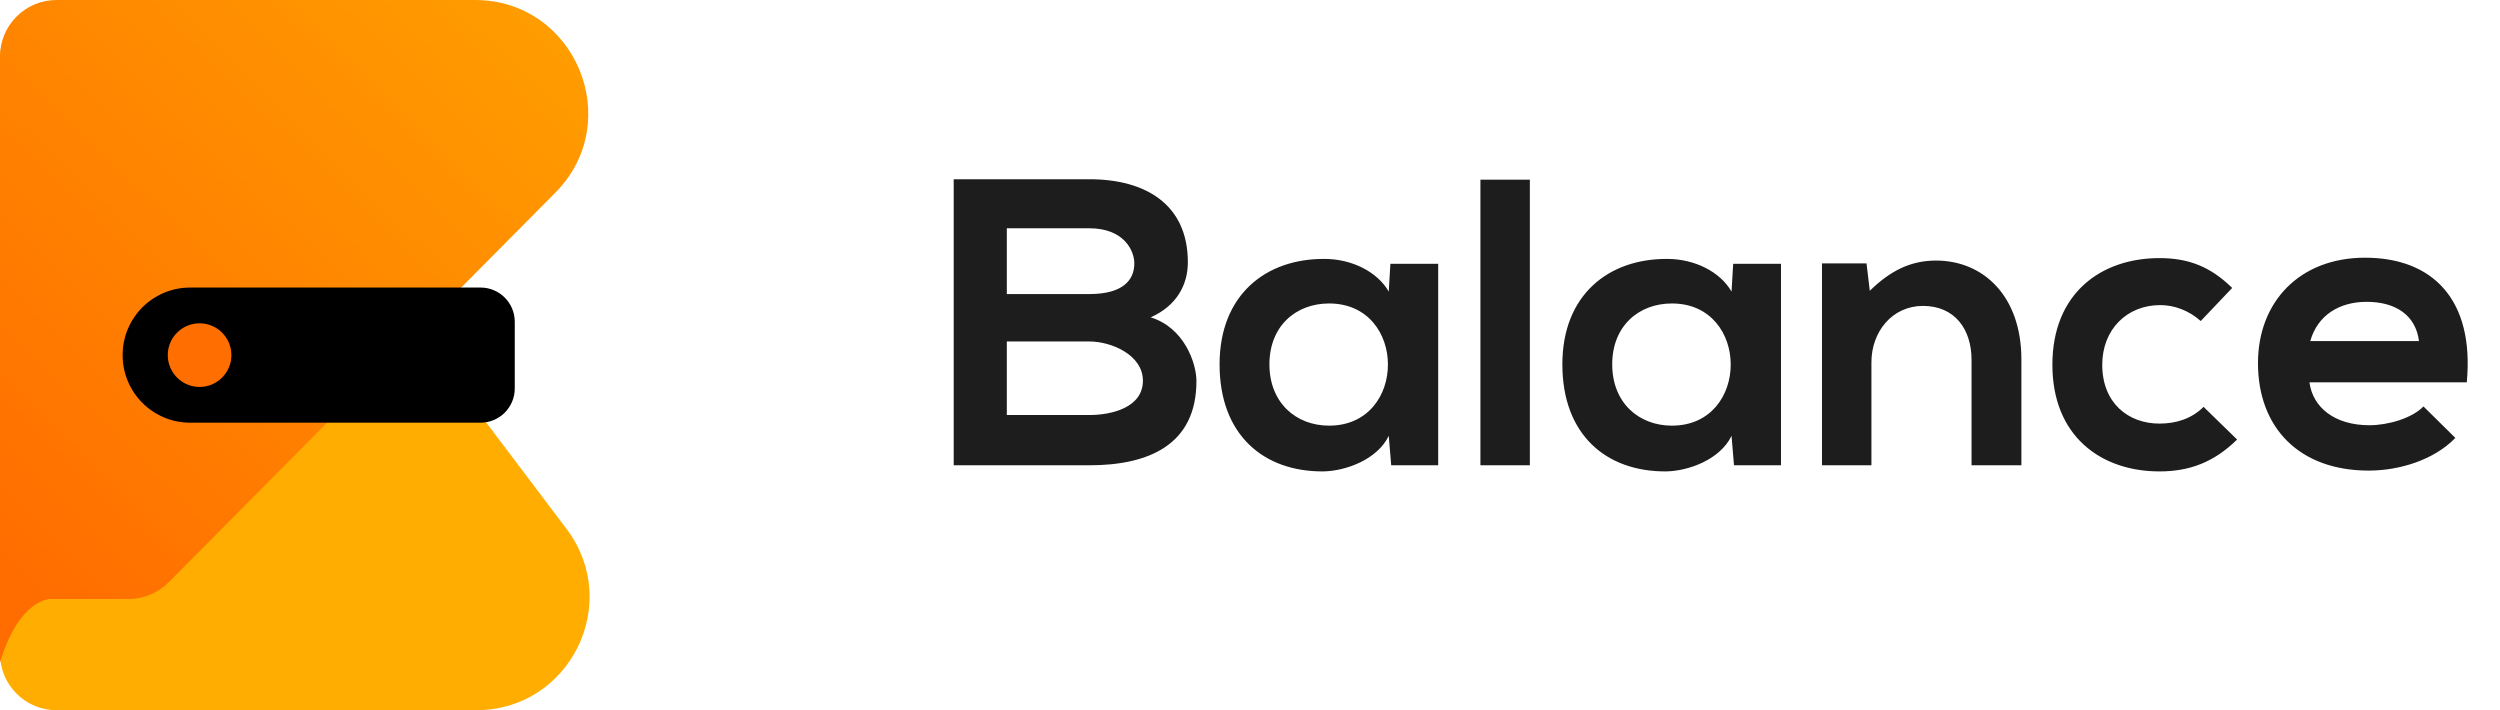
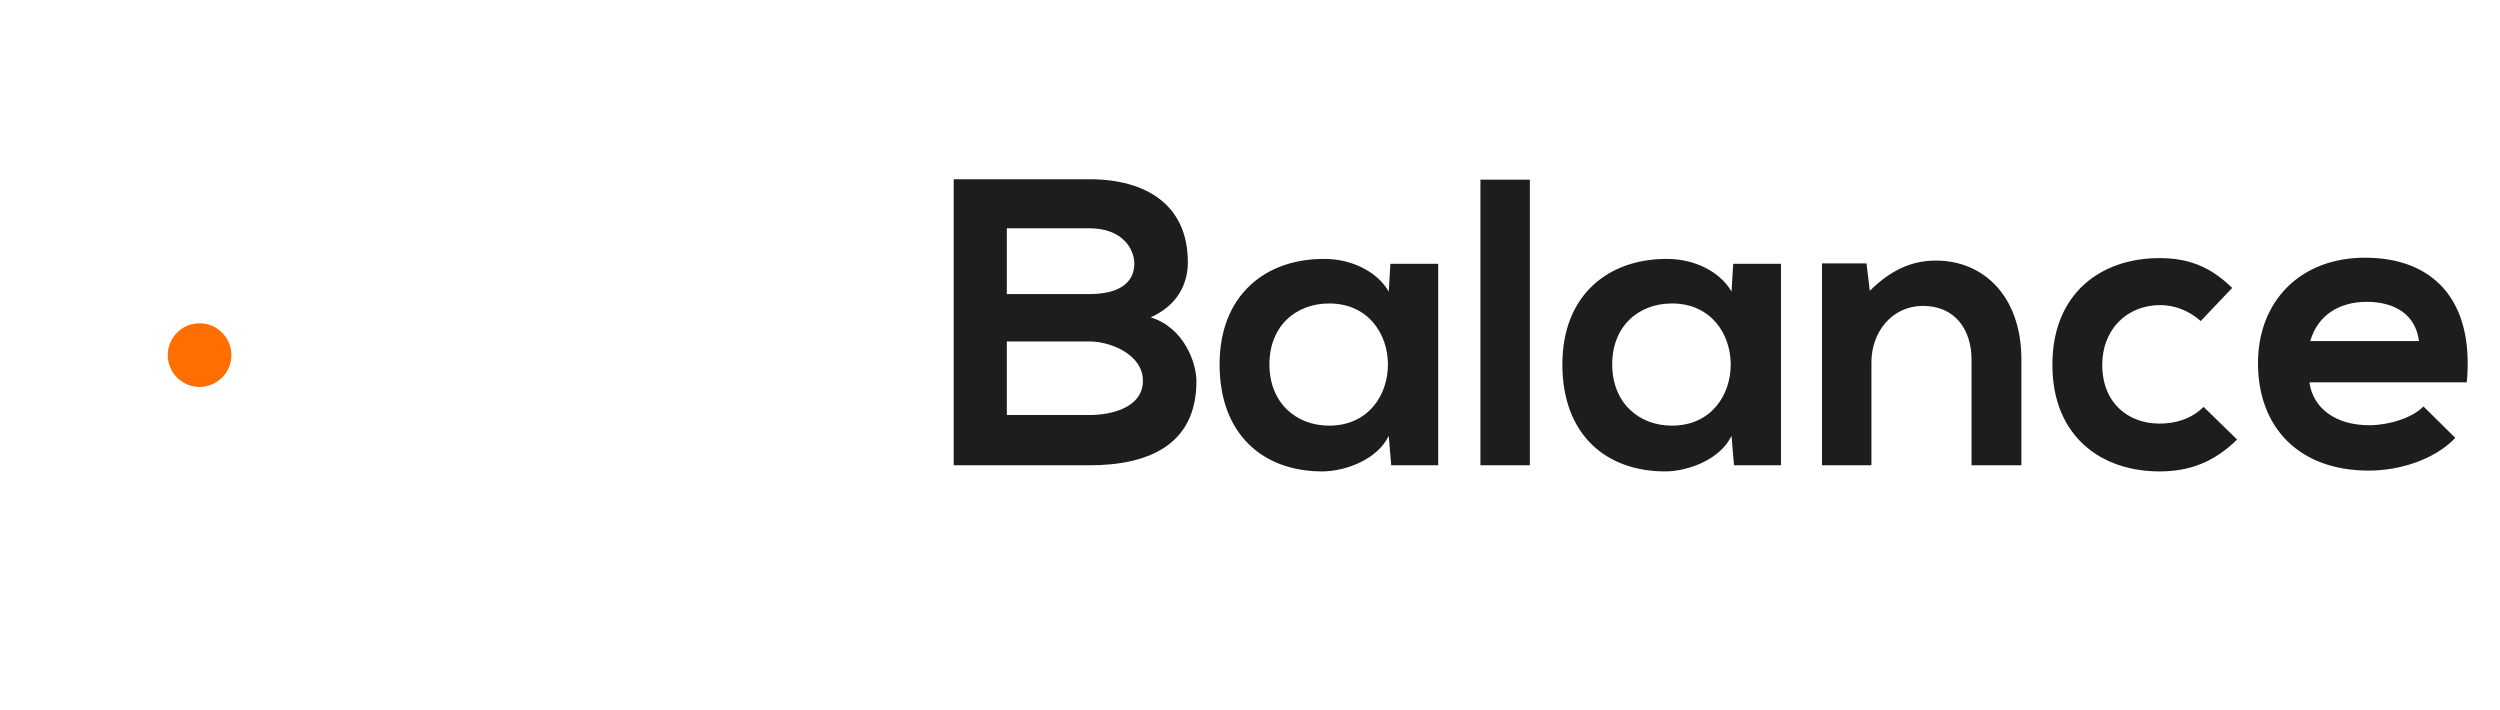
<svg xmlns="http://www.w3.org/2000/svg" width="264" height="75" viewBox="0 0 264 75" fill="none">
-   <path d="M2.61068e-07 69.028C1.16884e-07 72.326 2.674 75 5.973 75L50.295 75C60.156 75 65.77 63.728 59.829 55.858L19.684 2.683C18.556 1.188 16.791 0.309 14.918 0.309L5.973 0.309C2.674 0.309 3.14797e-06 2.983 3.00379e-06 6.281L2.61068e-07 69.028Z" fill="#FFAD01" />
-   <path d="M-2.61068e-07 5.973C-1.16884e-07 2.674 2.674 1.16884e-07 5.973 2.61067e-07L50.153 2.19225e-06C60.772 2.65644e-06 66.112 12.82 58.632 20.359L17.82 61.487C16.698 62.617 15.172 63.253 13.58 63.253L5.297 63.253C5.297 63.253 1.998 63.253 -3.05825e-06 69.965L-2.61068e-07 5.973Z" fill="url(#paint0_linear_228_22014)" />
-   <path d="M12.948 37.5C12.948 33.559 16.143 30.365 20.084 30.365L50.747 30.365C52.741 30.365 54.358 31.982 54.358 33.976L54.358 41.024C54.358 43.019 52.741 44.636 50.747 44.636L20.084 44.636C16.143 44.636 12.948 41.441 12.948 37.5Z" fill="black" />
  <circle cx="21.076" cy="37.501" r="3.36" fill="#FE6E00" />
  <path d="M106.321 36.059L106.321 43.826L115.038 43.826C117.368 43.826 120.691 43.049 120.691 40.201C120.691 37.483 117.368 36.059 115.038 36.059L106.321 36.059ZM106.321 24.106L106.321 31.053L115.038 31.053C118.619 31.053 119.785 29.543 119.785 27.817C119.785 26.436 118.663 24.106 115.038 24.106L106.321 24.106ZM115.038 18.927C120.993 18.927 125.437 21.603 125.437 27.687C125.437 30.017 124.315 32.261 121.511 33.513C125.049 34.592 126.344 38.346 126.344 40.245C126.344 46.976 121.295 49.134 115.038 49.134C110.248 49.134 105.501 49.134 100.711 49.134L100.711 18.927C105.458 18.927 110.248 18.927 115.038 18.927ZM146.652 30.794L146.824 27.86L151.873 27.86L151.873 49.134L146.911 49.134L146.652 46.027C145.443 48.53 142.121 49.738 139.747 49.781C133.447 49.824 128.787 45.941 128.787 38.475C128.787 31.139 133.663 27.299 139.877 27.342C142.725 27.342 145.443 28.68 146.652 30.794ZM140.351 32.046C136.856 32.046 134.051 34.419 134.051 38.475C134.051 42.532 136.856 44.948 140.351 44.948C148.637 44.948 148.637 32.046 140.351 32.046ZM156.332 18.971L161.553 18.971L161.553 49.134L156.332 49.134L156.332 18.971ZM182.85 30.794L183.023 27.86L188.072 27.86L188.072 49.134L183.109 49.134L182.85 46.027C181.642 48.53 178.319 49.738 175.946 49.781C169.646 49.824 164.985 45.941 164.985 38.475C164.985 31.139 169.862 27.299 176.076 27.342C178.924 27.342 181.642 28.68 182.85 30.794ZM176.55 32.046C173.055 32.046 170.25 34.419 170.25 38.475C170.25 42.532 173.055 44.948 176.55 44.948C184.835 44.948 184.835 32.046 176.55 32.046ZM213.459 49.134L208.195 49.134L208.195 38.001C208.195 34.764 206.425 32.304 203.06 32.304C199.823 32.304 197.622 35.023 197.622 38.26L197.622 49.134L192.401 49.134L192.401 27.817L197.105 27.817L197.45 30.708C199.607 28.593 201.765 27.515 204.44 27.515C209.446 27.515 213.459 31.269 213.459 37.957L213.459 49.134ZM232.698 42.963L236.237 46.415C233.777 48.832 231.188 49.781 228.038 49.781C221.867 49.781 216.732 46.07 216.732 38.518C216.732 30.967 221.867 27.256 228.038 27.256C231.058 27.256 233.389 28.119 235.719 30.406L232.396 33.901C231.145 32.779 229.591 32.218 228.124 32.218C224.586 32.218 221.997 34.807 221.997 38.518C221.997 42.575 224.758 44.732 228.038 44.732C229.721 44.732 231.404 44.258 232.698 42.963ZM260.492 40.374L243.879 40.374C244.224 43.006 246.511 44.905 250.222 44.905C252.164 44.905 254.71 44.171 255.918 42.92L259.284 46.243C257.04 48.573 253.372 49.695 250.136 49.695C242.8 49.695 238.442 45.164 238.442 38.346C238.442 31.873 242.843 27.213 249.747 27.213C256.867 27.213 261.312 31.614 260.492 40.374ZM243.965 36.016L255.443 36.016C255.098 33.254 252.941 31.873 249.92 31.873C247.072 31.873 244.742 33.254 243.965 36.016Z" fill="#1D1D1D" />
  <defs>
    <linearGradient id="paint0_linear_228_22014" x1="-2.04774e-06" y1="59.291" x2="63.008" y2="-5.348" gradientUnits="userSpaceOnUse">
      <stop stop-color="#FF6D00" />
      <stop offset="1" stop-color="#FFA200" />
    </linearGradient>
  </defs>
</svg>